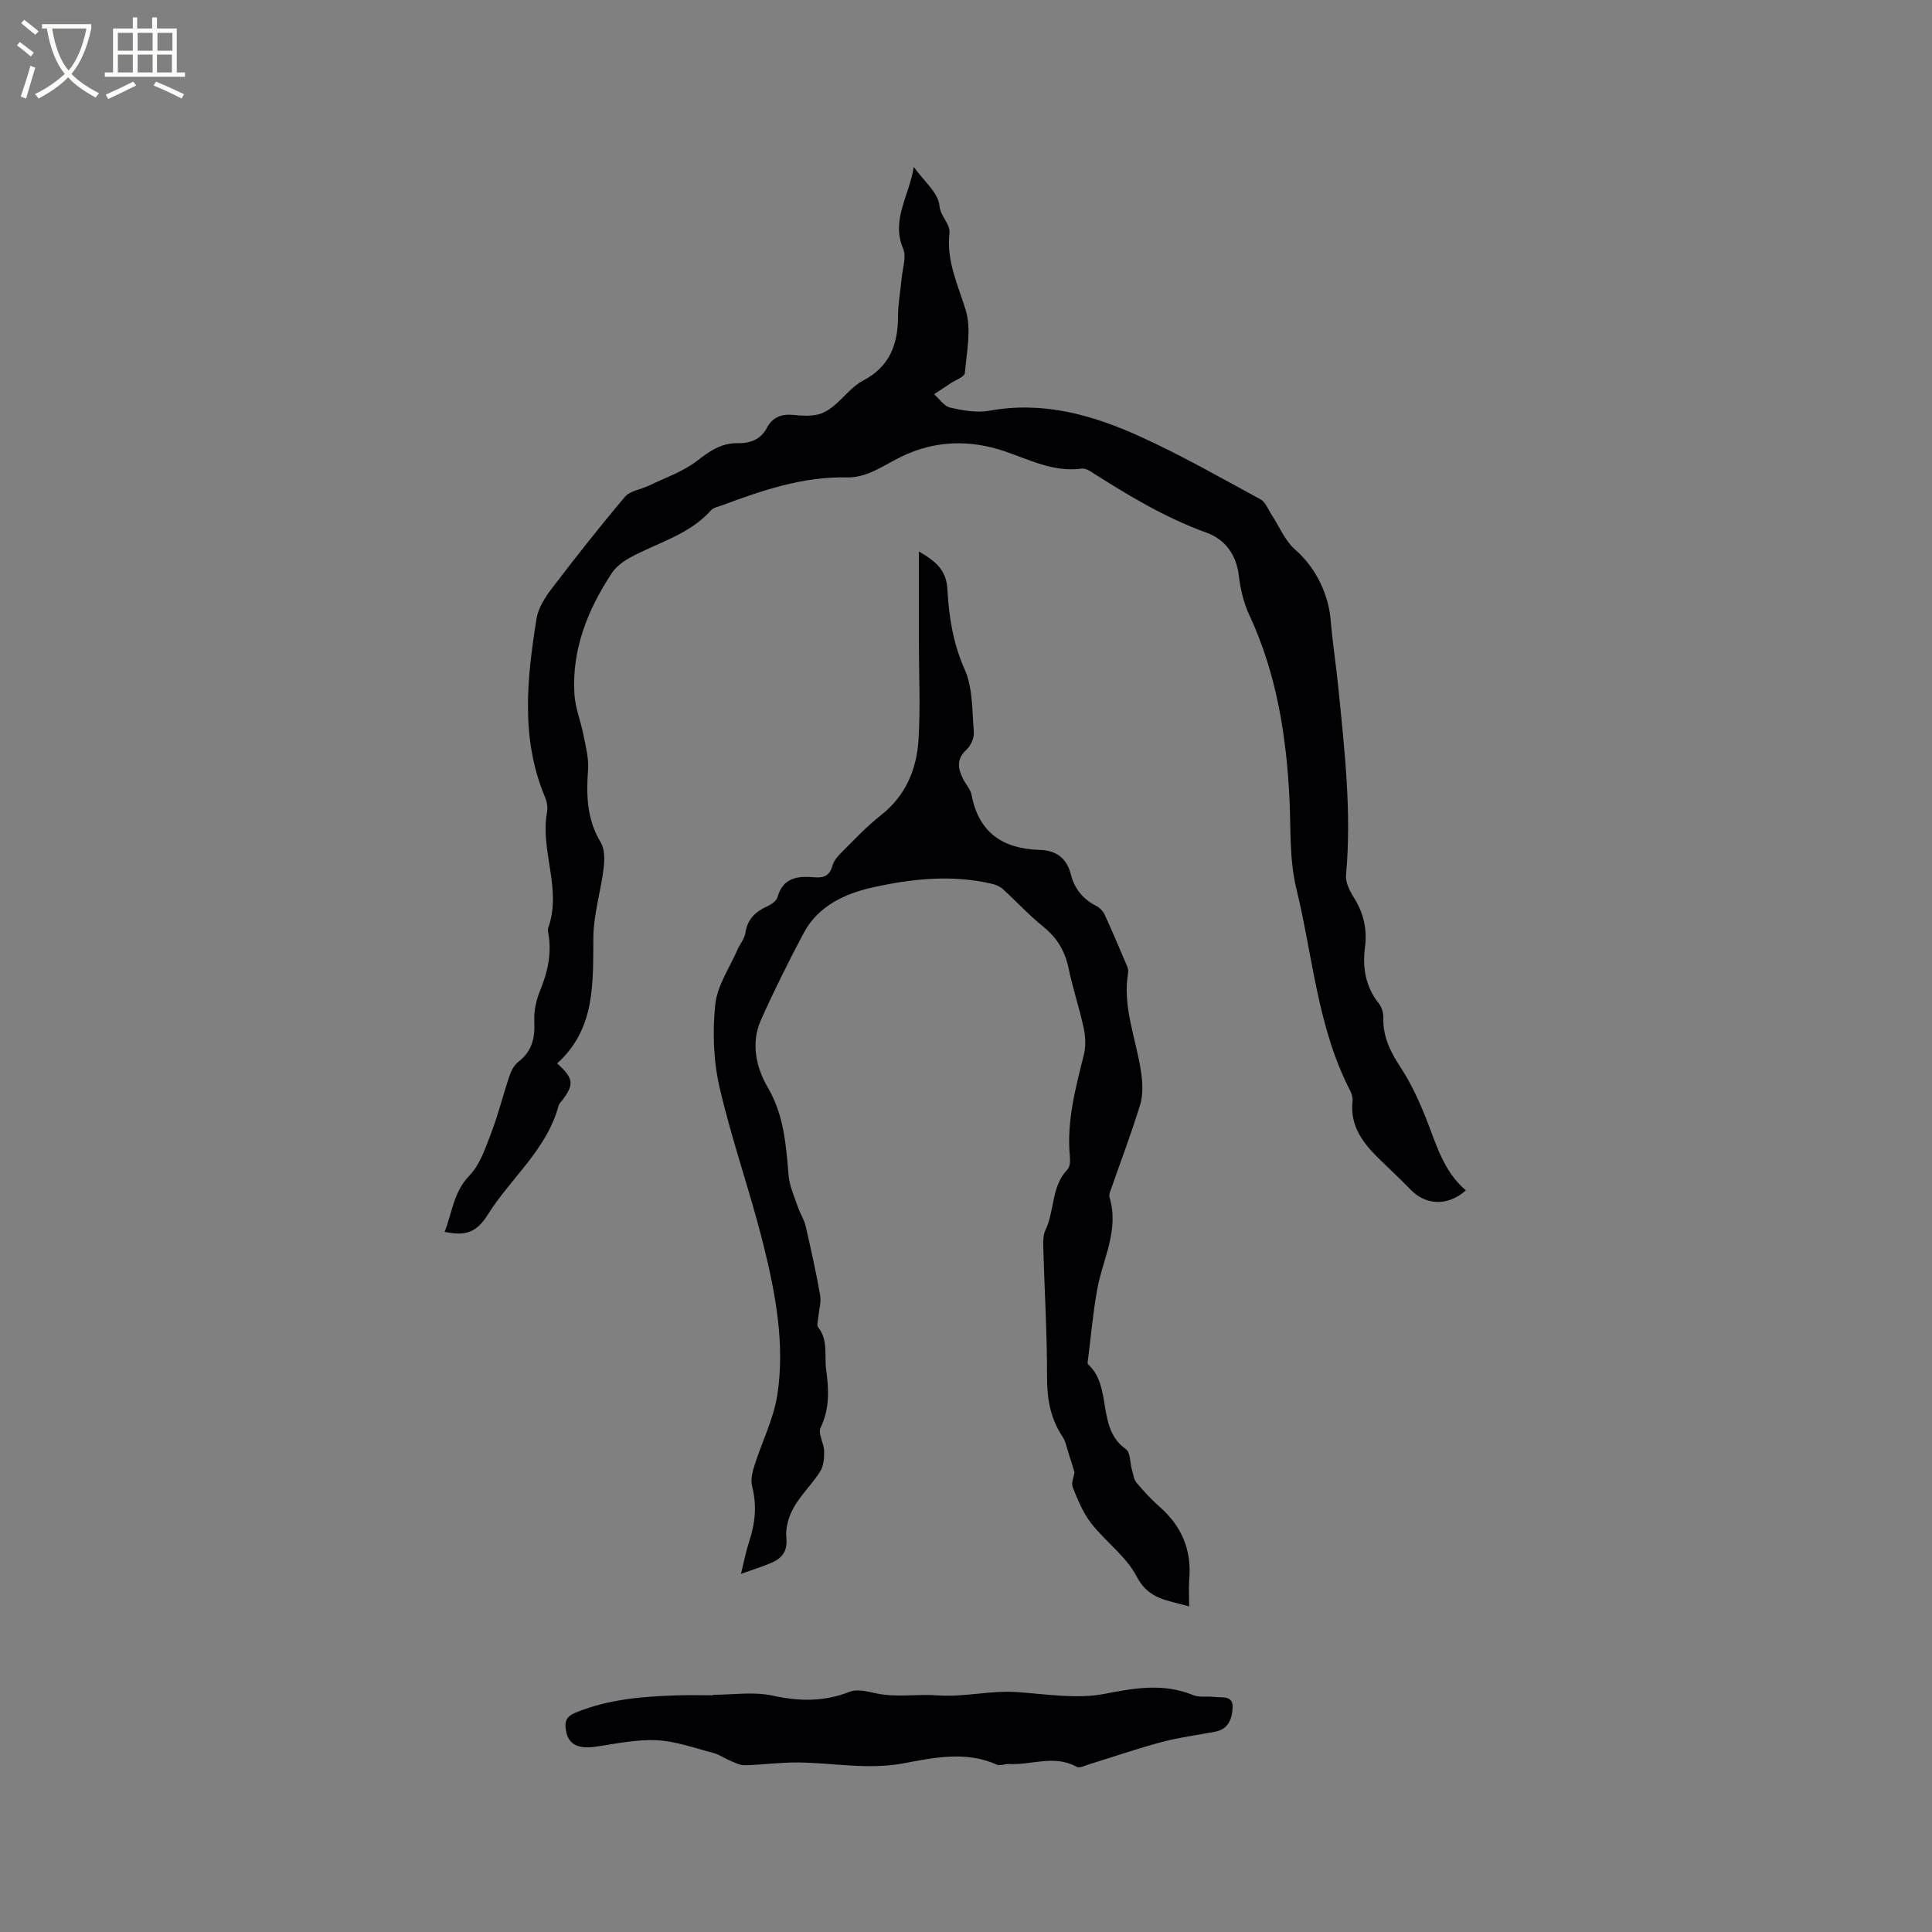
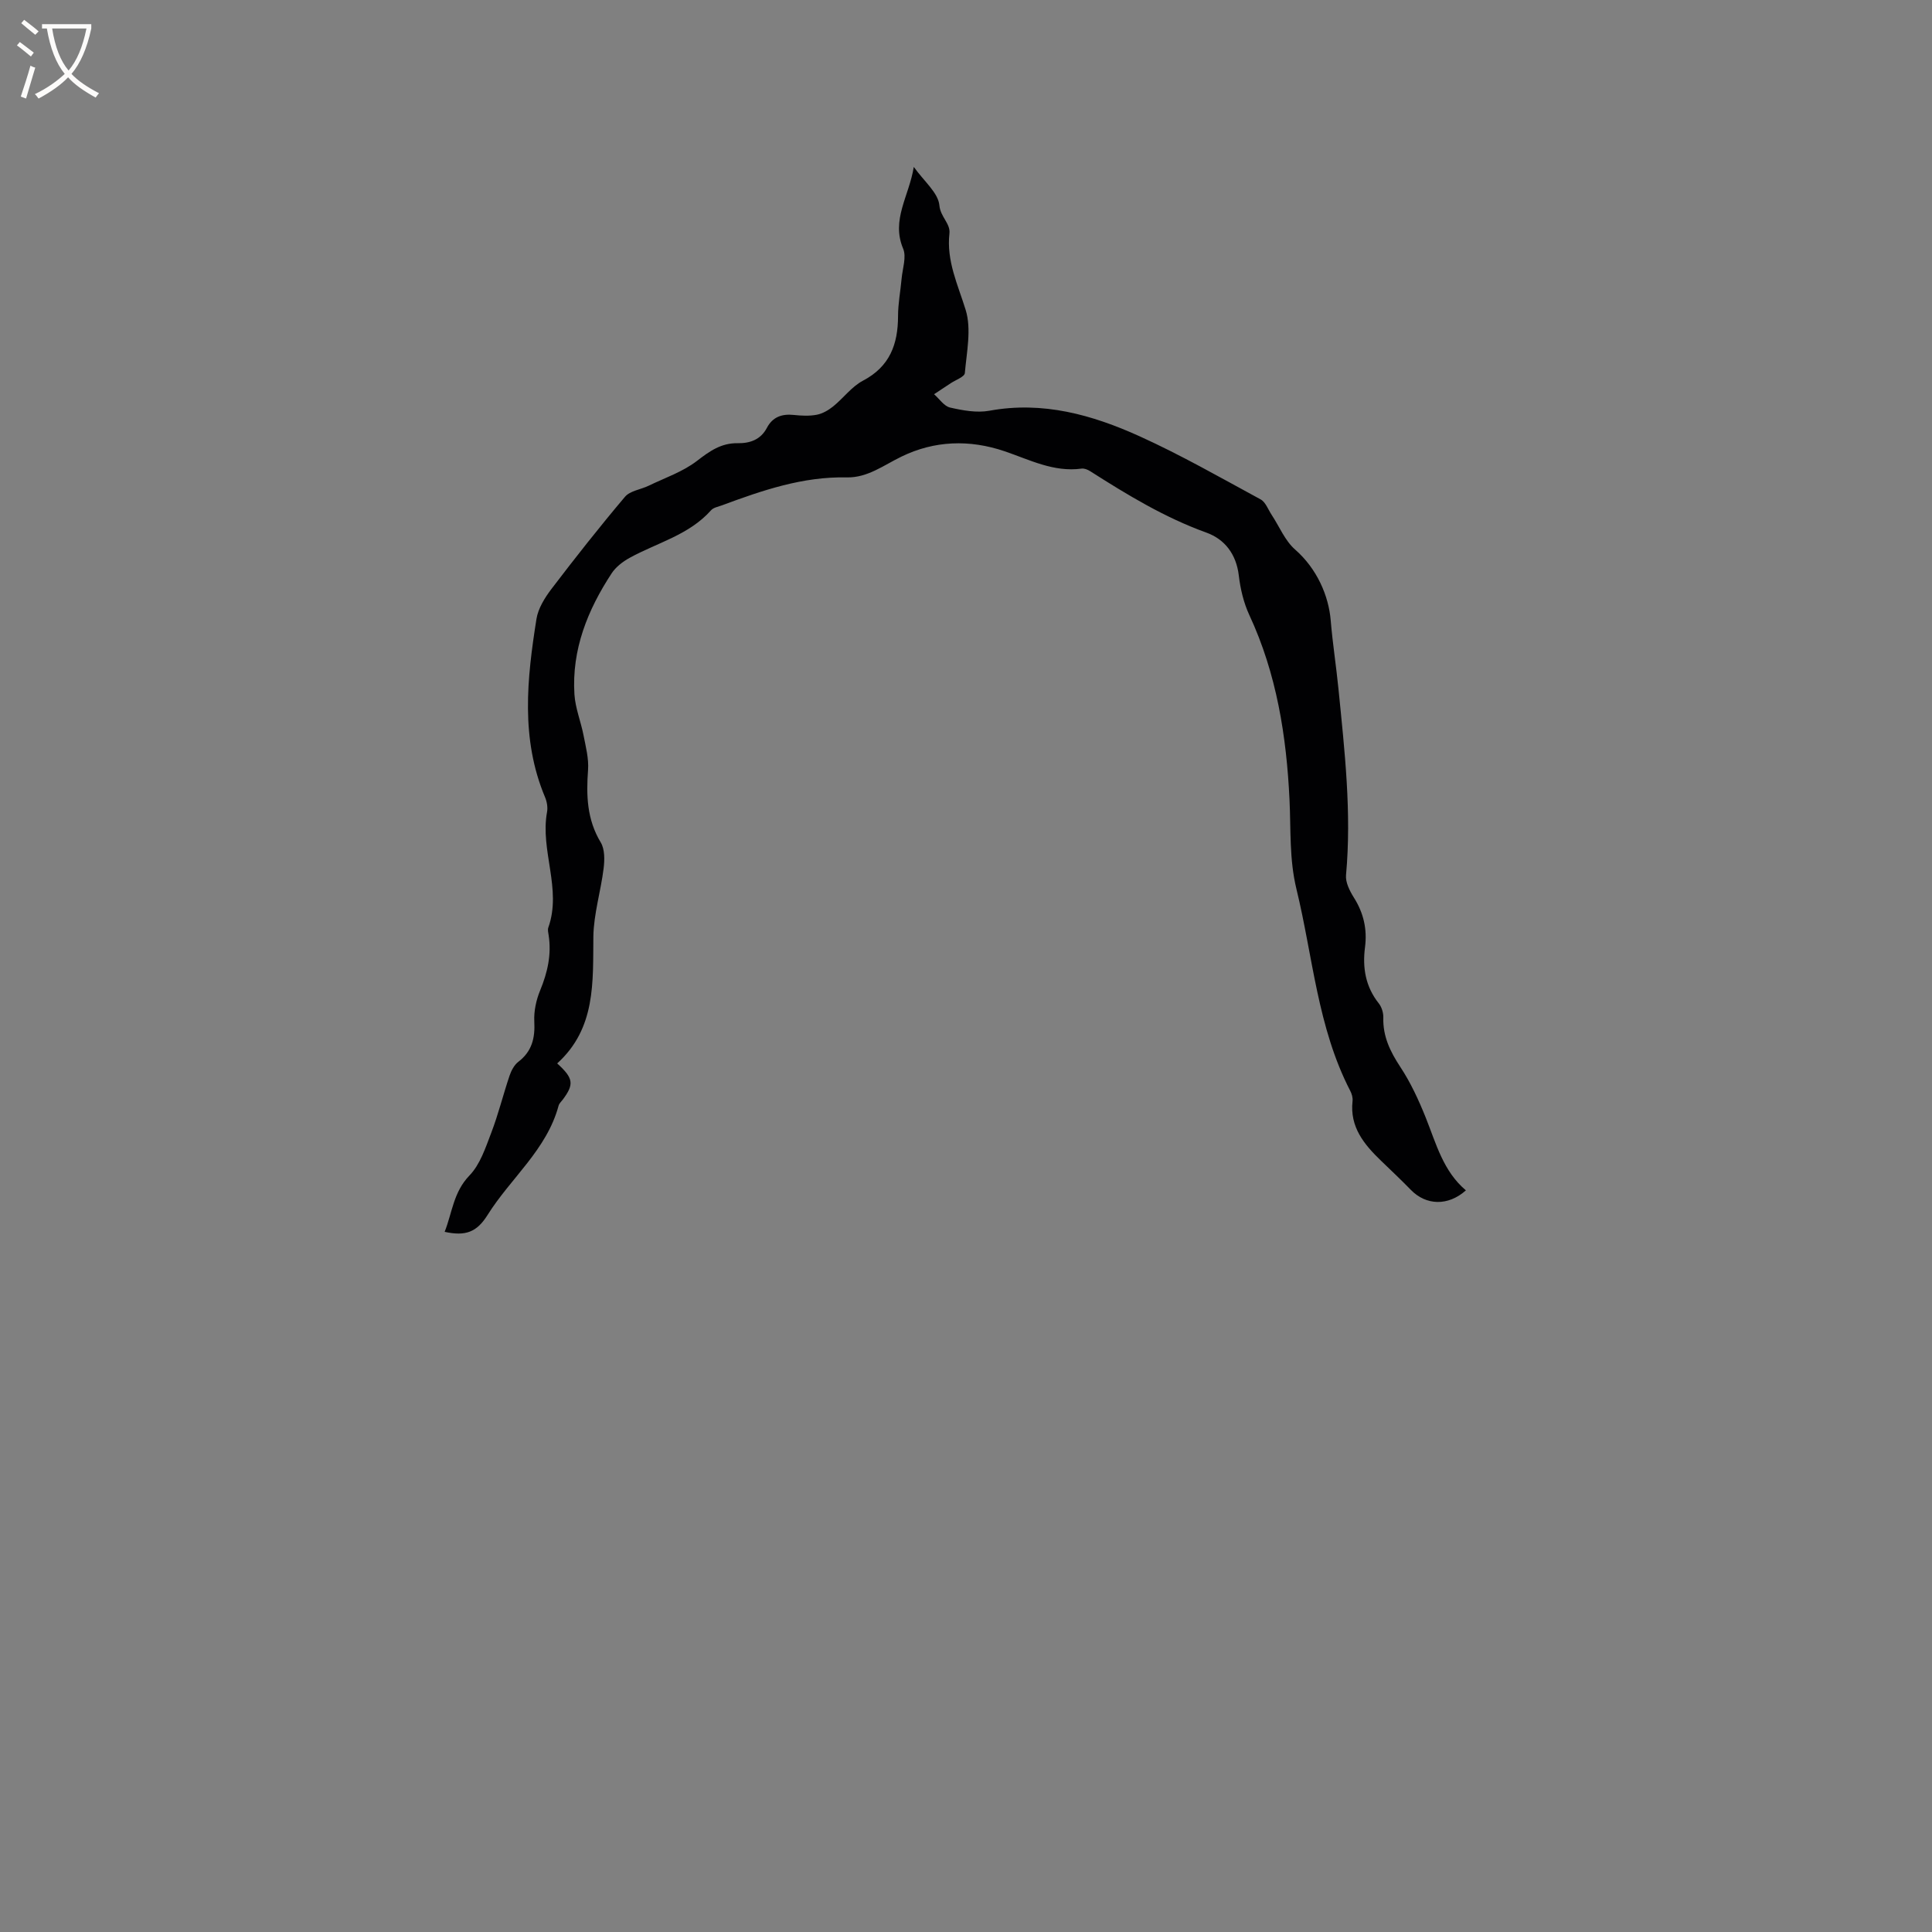
<svg xmlns="http://www.w3.org/2000/svg" enable-background="new 0 0 400 400" viewBox="0 0 400 400">
  <rect x="0" y="0" width="400" height="400" fill="#808080" stroke="none" />
  <g fill="#010103">
    <path d="m115.36 220.17c3.4 3.09 3.51 4.31 1.19 7.45-.32.43-.77.82-.9 1.3-2.45 9.12-9.91 14.98-14.68 22.59-2.27 3.64-4.6 4.46-8.91 3.53 1.57-3.97 1.81-8.22 5.13-11.66 2.22-2.29 3.34-5.77 4.53-8.88 1.47-3.84 2.45-7.86 3.77-11.77.36-1.06.97-2.24 1.82-2.89 2.84-2.17 3.49-4.93 3.31-8.35-.11-2.13.39-4.45 1.21-6.43 1.53-3.72 2.38-7.43 1.76-11.43-.08-.52-.23-1.12-.07-1.58 2.85-8.01-1.73-15.94-.26-23.94.18-.97-.03-2.15-.42-3.07-5.08-12.09-3.74-24.51-1.77-36.9.35-2.18 1.72-4.38 3.1-6.2 4.93-6.47 9.97-12.87 15.23-19.09 1.05-1.24 3.25-1.49 4.88-2.28 3.4-1.64 7.11-2.9 10.04-5.16 2.62-2.02 4.99-3.7 8.4-3.65 2.52.04 4.77-.71 6.07-3.2 1.18-2.24 3.11-2.91 5.56-2.65 1.57.17 3.22.25 4.75-.04 1.2-.23 2.42-.94 3.39-1.72 2.12-1.71 3.83-4.1 6.17-5.33 5.57-2.92 7.26-7.55 7.27-13.38 0-2.59.51-5.18.74-7.77.19-2.08 1.04-4.48.31-6.2-2.51-5.98 1.23-10.82 2.21-16.91 2.14 3 5.06 5.36 5.3 7.96.22 2.41 2.31 3.75 2.08 5.81-.64 5.71 1.74 10.59 3.36 15.83 1.23 3.98.21 8.72-.17 13.08-.07.78-1.9 1.42-2.92 2.1-1.14.77-2.3 1.52-3.45 2.28 1.1.96 2.07 2.48 3.32 2.76 2.63.6 5.52 1.13 8.12.66 11.08-2.04 21.32.85 31.12 5.29 8.56 3.88 16.76 8.57 25.04 13.06 1.04.56 1.56 2.1 2.29 3.2 1.6 2.42 2.75 5.34 4.85 7.18 4.55 3.98 6.96 9.59 7.38 14.69.4 4.79 1.14 9.48 1.61 14.22 1.27 12.76 2.74 25.59 1.56 38.5-.14 1.5.77 3.29 1.63 4.66 2.02 3.2 2.78 6.57 2.3 10.28-.55 4.24.1 8.16 2.86 11.63.6.76.96 1.95.93 2.93-.11 3.9 1.43 7.05 3.54 10.25 2.13 3.23 3.79 6.84 5.24 10.45 2.16 5.4 3.62 11.12 8.32 15.07-3.71 3.31-8.27 3.13-11.41-.11-1.99-2.05-4.08-4.01-6.14-6-3.52-3.39-6.52-6.99-5.92-12.37.08-.69-.15-1.5-.48-2.13-6.78-13.11-7.72-27.75-11.13-41.75-1.51-6.21-1.14-12.3-1.44-18.5-.62-13.14-2.66-26.09-8.31-38.23-1.18-2.54-1.86-5.42-2.19-8.21-.52-4.41-2.9-7.5-6.71-8.88-8.66-3.12-16.39-7.83-24.07-12.72-.51-.32-1.21-.61-1.77-.53-5.77.79-10.77-1.84-15.93-3.59-7.3-2.48-14.55-2.2-21.33 1.09-3.71 1.79-7.04 4.41-11.34 4.32-9.11-.2-17.49 2.68-25.84 5.78-.79.29-1.78.46-2.28 1.03-4.56 5.13-11.16 6.71-16.86 9.85-1.41.78-2.85 1.88-3.72 3.21-4.98 7.59-8.28 15.79-7.7 25.05.18 2.86 1.34 5.65 1.89 8.5.46 2.36 1.1 4.79.93 7.14-.39 5.28-.24 10.27 2.63 15.02.85 1.41.81 3.62.59 5.39-.58 4.71-2.04 9.37-2.12 14.06-.1 9.49.54 19.02-7.49 26.3z" />
-     <path d="m153.41 325.85c.69-2.79 1.05-4.76 1.68-6.64 1.28-3.81 1.64-7.57.62-11.53-.33-1.29.06-2.89.48-4.23 1.55-4.93 4-9.7 4.76-14.74 1.57-10.4-.35-20.74-2.85-30.82-2.72-10.98-6.56-21.69-9.11-32.71-1.29-5.54-1.49-11.56-.9-17.24.41-3.91 2.99-7.61 4.63-11.39.51-1.16 1.44-2.23 1.61-3.42.42-2.87 2.13-4.4 4.58-5.52.81-.37 1.84-1.08 2.05-1.83 1.14-4.1 4.2-4.44 7.61-4.15 1.93.17 3.2-.28 3.77-2.38.28-1.04 1.12-2.01 1.92-2.8 2.63-2.61 5.18-5.36 8.09-7.64 5.17-4.04 7.44-9.53 7.82-15.7.41-6.64.08-13.32.08-19.98 0-6.09 0-12.18 0-18.95 3.76 2.16 5.67 4.03 5.89 7.78.33 5.65 1.14 11.18 3.57 16.6 1.73 3.87 1.55 8.64 1.91 13.03.1 1.19-.64 2.82-1.54 3.65-2.12 1.94-1.75 3.88-.69 6.02.56 1.14 1.55 2.16 1.77 3.35 1.49 7.82 6.52 11.13 14.06 11.35 3.47.1 5.62 1.66 6.5 5.12.73 2.87 2.47 5.07 5.2 6.45.7.35 1.4 1.03 1.73 1.73 1.49 3.2 2.87 6.45 4.24 9.7.32.76.8 1.63.68 2.36-1.26 7.28 1.77 13.97 2.72 20.94.29 2.12.37 4.48-.24 6.48-1.78 5.83-3.96 11.54-5.97 17.31-.21.59-.53 1.3-.37 1.83 2.08 6.82-1.44 12.84-2.57 19.21-.85 4.77-1.28 9.62-1.89 14.43-.04.31-.15.79.01.93 5.16 4.7 1.65 13.25 7.86 17.59.93.65.81 2.77 1.22 4.19.27.94.4 2.05.98 2.76 1.49 1.79 3.1 3.5 4.84 5.04 4.55 4.01 6.58 8.95 6.06 15-.14 1.67-.02 3.37-.02 5.56-4.39-1.3-8.36-1.36-10.86-6.18-2.17-4.18-6.45-7.21-9.43-11.04-1.68-2.16-2.77-4.84-3.8-7.42-.37-.93.24-2.24.36-3.1-.41-1.33-.76-2.53-1.16-3.73-.42-1.27-.66-2.68-1.38-3.77-2.5-3.77-3.16-7.82-3.15-12.31.01-9-.53-18-.79-27-.03-1.13 0-2.41.47-3.39 1.92-4.03 1.17-9.01 4.56-12.55.54-.56.57-1.83.48-2.74-.68-7.22 1.18-14.06 2.89-20.95.44-1.75.36-3.77-.02-5.55-.88-4.14-2.26-8.17-3.11-12.31-.74-3.59-2.37-6.36-5.25-8.68-2.96-2.38-5.55-5.22-8.37-7.78-.58-.53-1.4-.9-2.17-1.08-8.35-2-16.79-1.07-24.88.74-5.47 1.22-11.19 3.76-14.16 9.36-3.16 5.95-6.18 12-8.92 18.15-2.09 4.71-.93 9.82 1.4 13.79 3.43 5.84 3.81 11.96 4.36 18.29.19 2.2 1.17 4.34 1.89 6.47.47 1.38 1.31 2.65 1.64 4.05 1.1 4.74 2.15 9.5 3 14.3.25 1.43-.24 2.99-.37 4.49-.06.72-.39 1.7-.06 2.13 2.15 2.7 1.28 5.85 1.68 8.83.56 4.15.75 8.02-1.16 11.98-.58 1.2.7 3.2.74 4.85.03 1.42-.11 3.09-.83 4.23-1.63 2.58-3.94 4.76-5.44 7.4-1.04 1.83-1.77 4.23-1.56 6.26.29 2.81-.84 4.24-3.05 5.22-1.79.78-3.7 1.35-6.34 2.3z" />
-     <path d="m147.59 350.89c4.13 0 8.41-.69 12.36.17 5.53 1.2 10.64 1.3 15.94-.79 1.51-.6 3.59-.11 5.32.28 4.29.97 8.65.14 12.82.45 5.6.43 10.93-1.05 16.43-.68 6.09.41 12.41 1.5 18.26.37 6.32-1.23 12.17-2.24 18.3.26 1.3.53 2.94.19 4.41.38 1.55.2 3.88-.41 3.77 2.19-.1 2.23-.81 4.46-3.54 4.99-3.74.73-7.54 1.2-11.21 2.18-5 1.33-9.89 3.03-14.84 4.55-.89.27-2.08.9-2.69.56-4.62-2.57-9.36-.32-14.02-.58-.84-.05-1.83.44-2.5.13-6.43-2.87-12.98-1.46-19.36-.27-7.35 1.38-14.53-.11-21.79-.18-3.68-.04-7.36.49-11.05.57-1.04.02-2.11-.57-3.12-.98-1.14-.47-2.18-1.24-3.35-1.55-3.88-1.01-7.78-2.44-11.72-2.64-4.14-.21-8.36.69-12.51 1.31-3.8.57-5.84-.39-6.33-3.37-.29-1.72-.01-2.84 1.96-3.65 6.81-2.79 13.94-3.37 21.16-3.59 2.43-.07 4.87-.01 7.31-.01-.01-.03-.01-.06-.01-.1z" />
  </g>
  <path d="m6.4 11.7c-1-.8-1.9-1.6-2.9-2.3l.6-.7c.9.7 1.9 1.4 2.9 2.2zm-2.1 8.3c.7-2.1 1.4-4.2 2-6.4.2.1.6.3 1 .4-.7 2.3-1.3 4.4-1.9 6.4zm3-12.8c-1.1-.9-2.1-1.7-2.9-2.4l.6-.7c1 .8 2 1.5 3 2.4zm1.4-1.3v-.9h10.2v.9c-.9 4.2-2.3 7.3-4.1 9.4 1.3 1.4 3.2 2.7 5.7 4-.2.2-.4.5-.7.9-2.5-1.4-4.4-2.7-5.7-4.2-1.4 1.5-3.5 3-6.1 4.4 0 0 0 0-.1-.1-.3-.4-.5-.7-.7-.8 2.7-1.3 4.7-2.8 6.2-4.2-1.8-2.2-3-5.3-3.7-9.4zm9.2 0h-7.1c.6 3.8 1.7 6.7 3.4 8.7 1.7-2 2.9-4.8 3.7-8.7z" fill="#fcfbfa" />
-   <path d="m31.6 3.6h.9v2.3h4.1v9.1h1.7v.9h-16.6v-.9h1.7v-9.1h4.1v-2.3h.9v2.3h3.1v-2.3zm-4 13.3.6.8c-1.9.9-3.8 1.9-5.8 2.8-.2-.3-.3-.6-.5-.9 2-.9 3.9-1.8 5.7-2.7zm-3.2-10.1v3.7h3.1v-3.7zm0 4.5v3.7h3.1v-3.7zm4.1-4.5v3.7h3.1v-3.7zm0 4.5v3.7h3.1v-3.7zm9.1 9.1c-2.1-1.1-4.1-2-5.8-2.7l.5-.8c2.2.9 4.1 1.8 5.8 2.6zm-1.9-13.6h-3.1v3.7h3.1zm-3.2 4.5v3.7h3.1v-3.7z" fill="#fcfbfa" />
</svg>